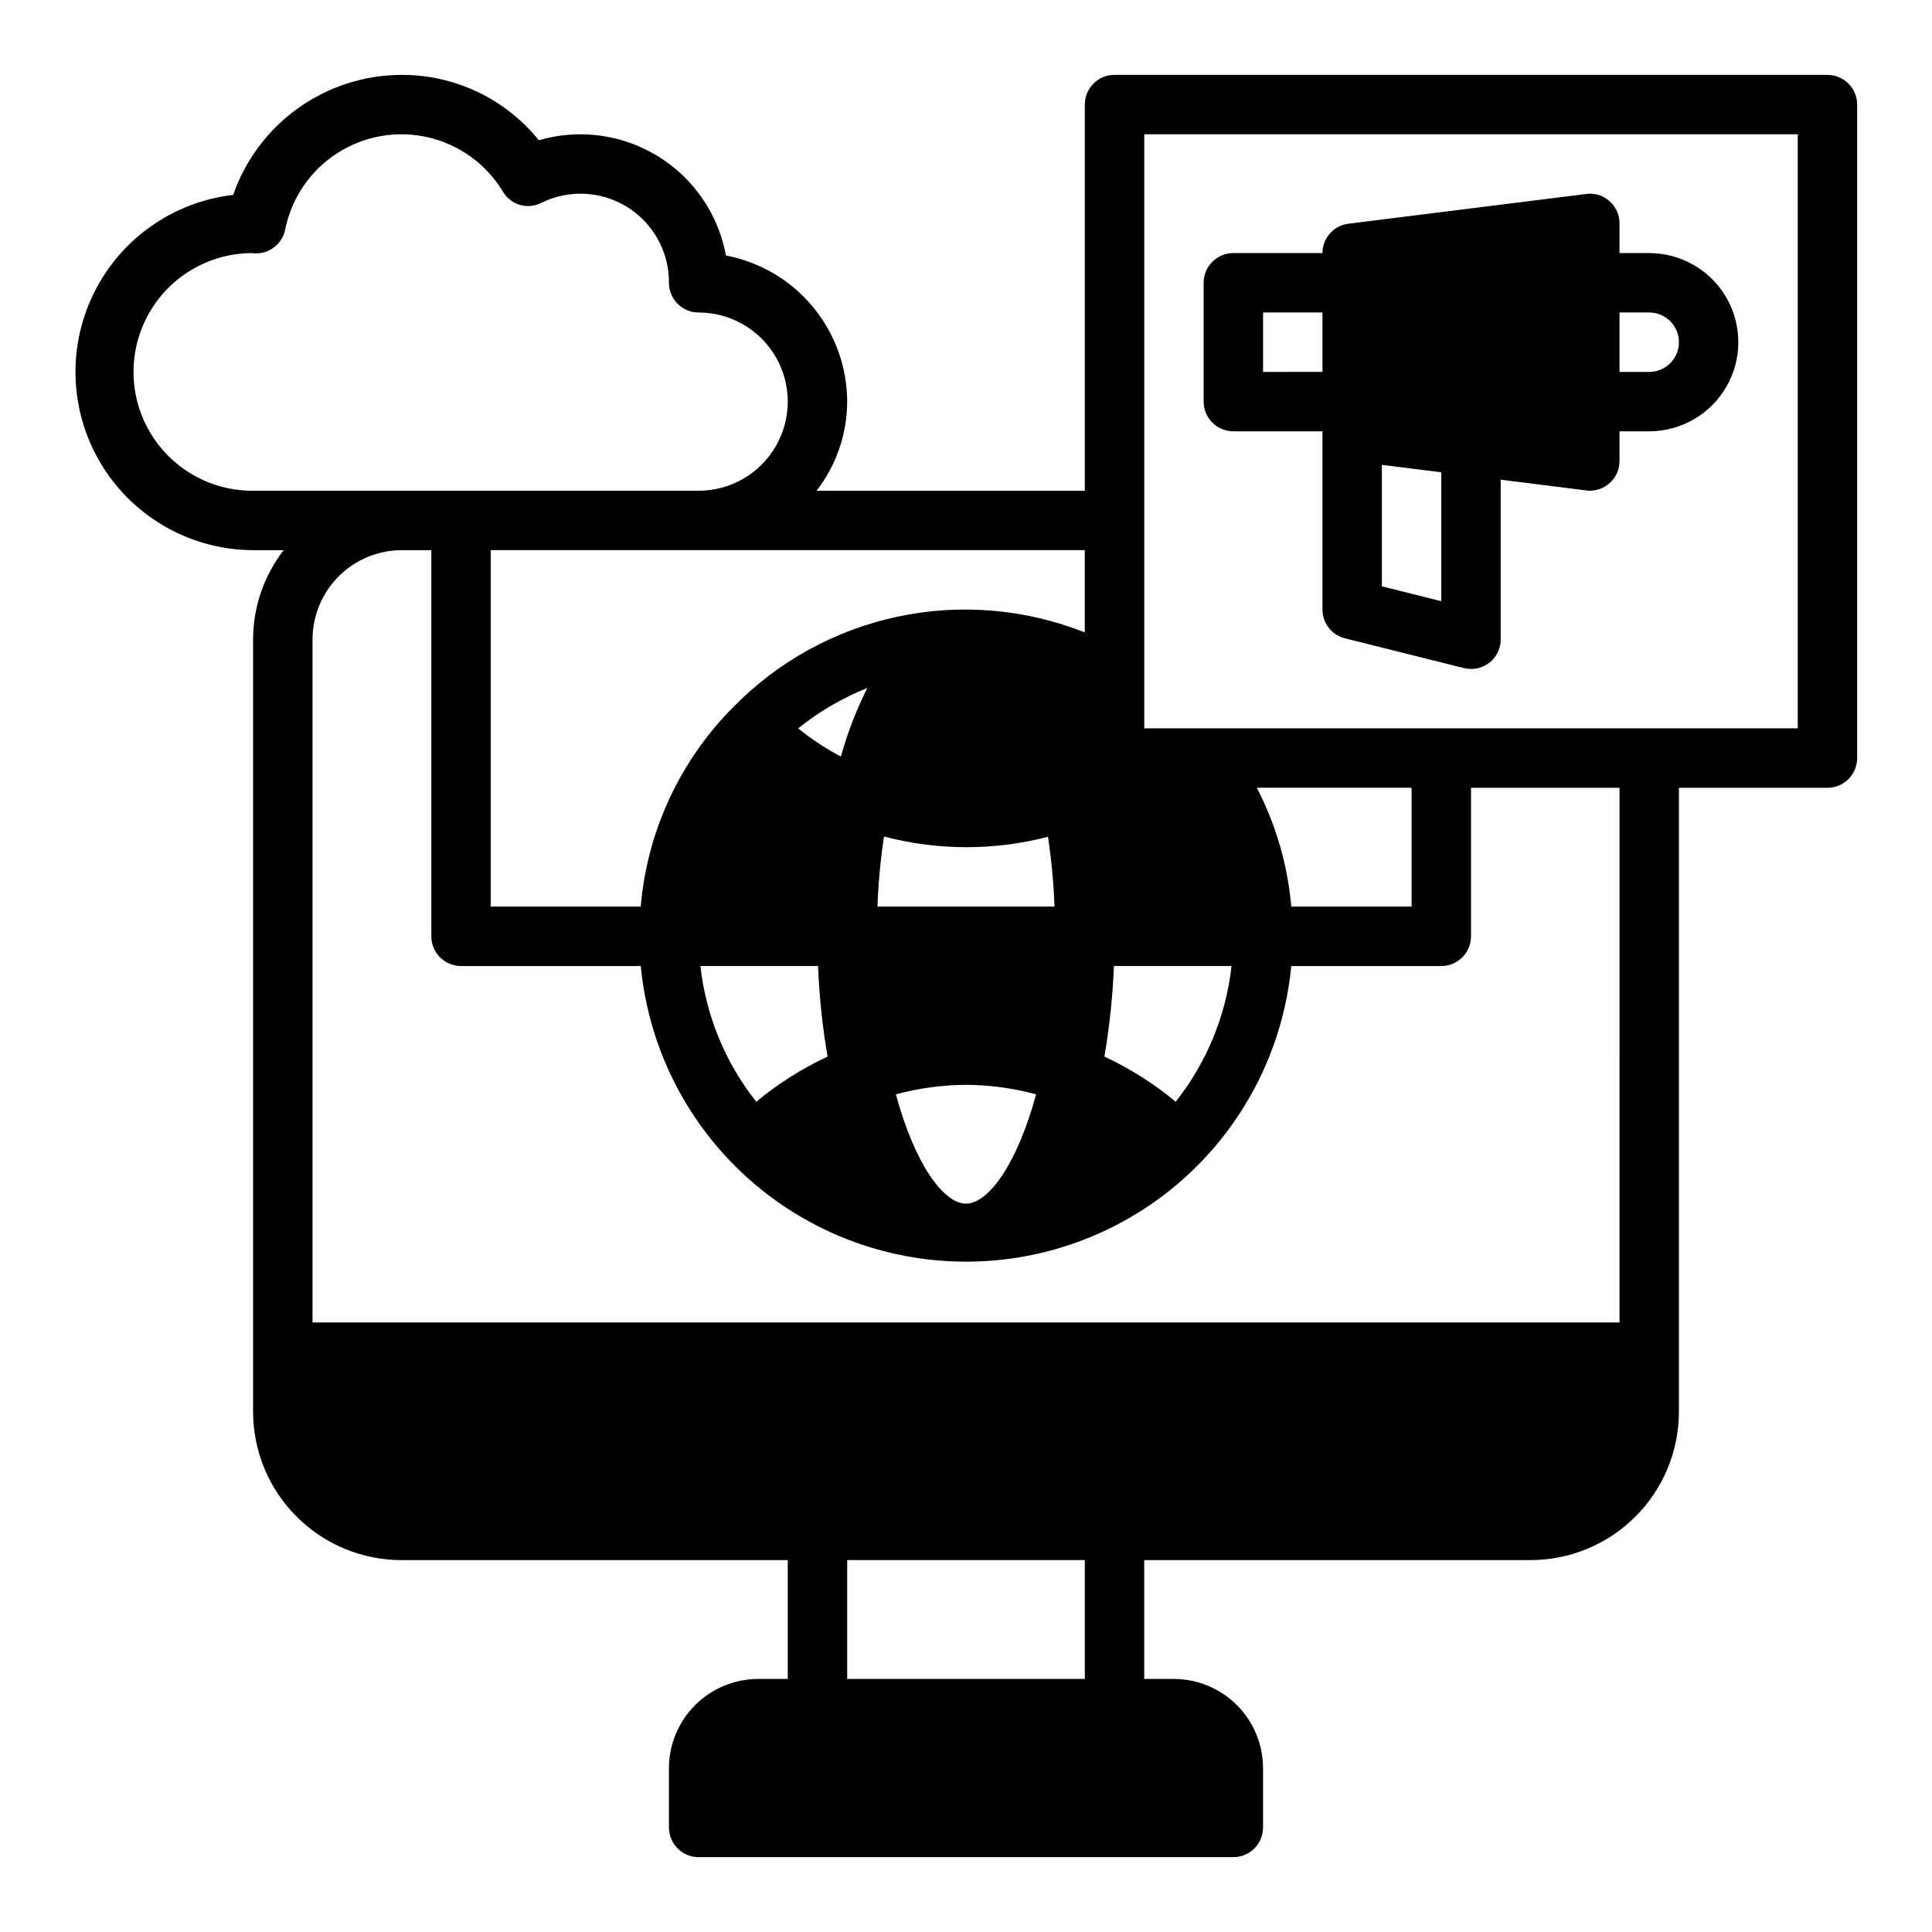
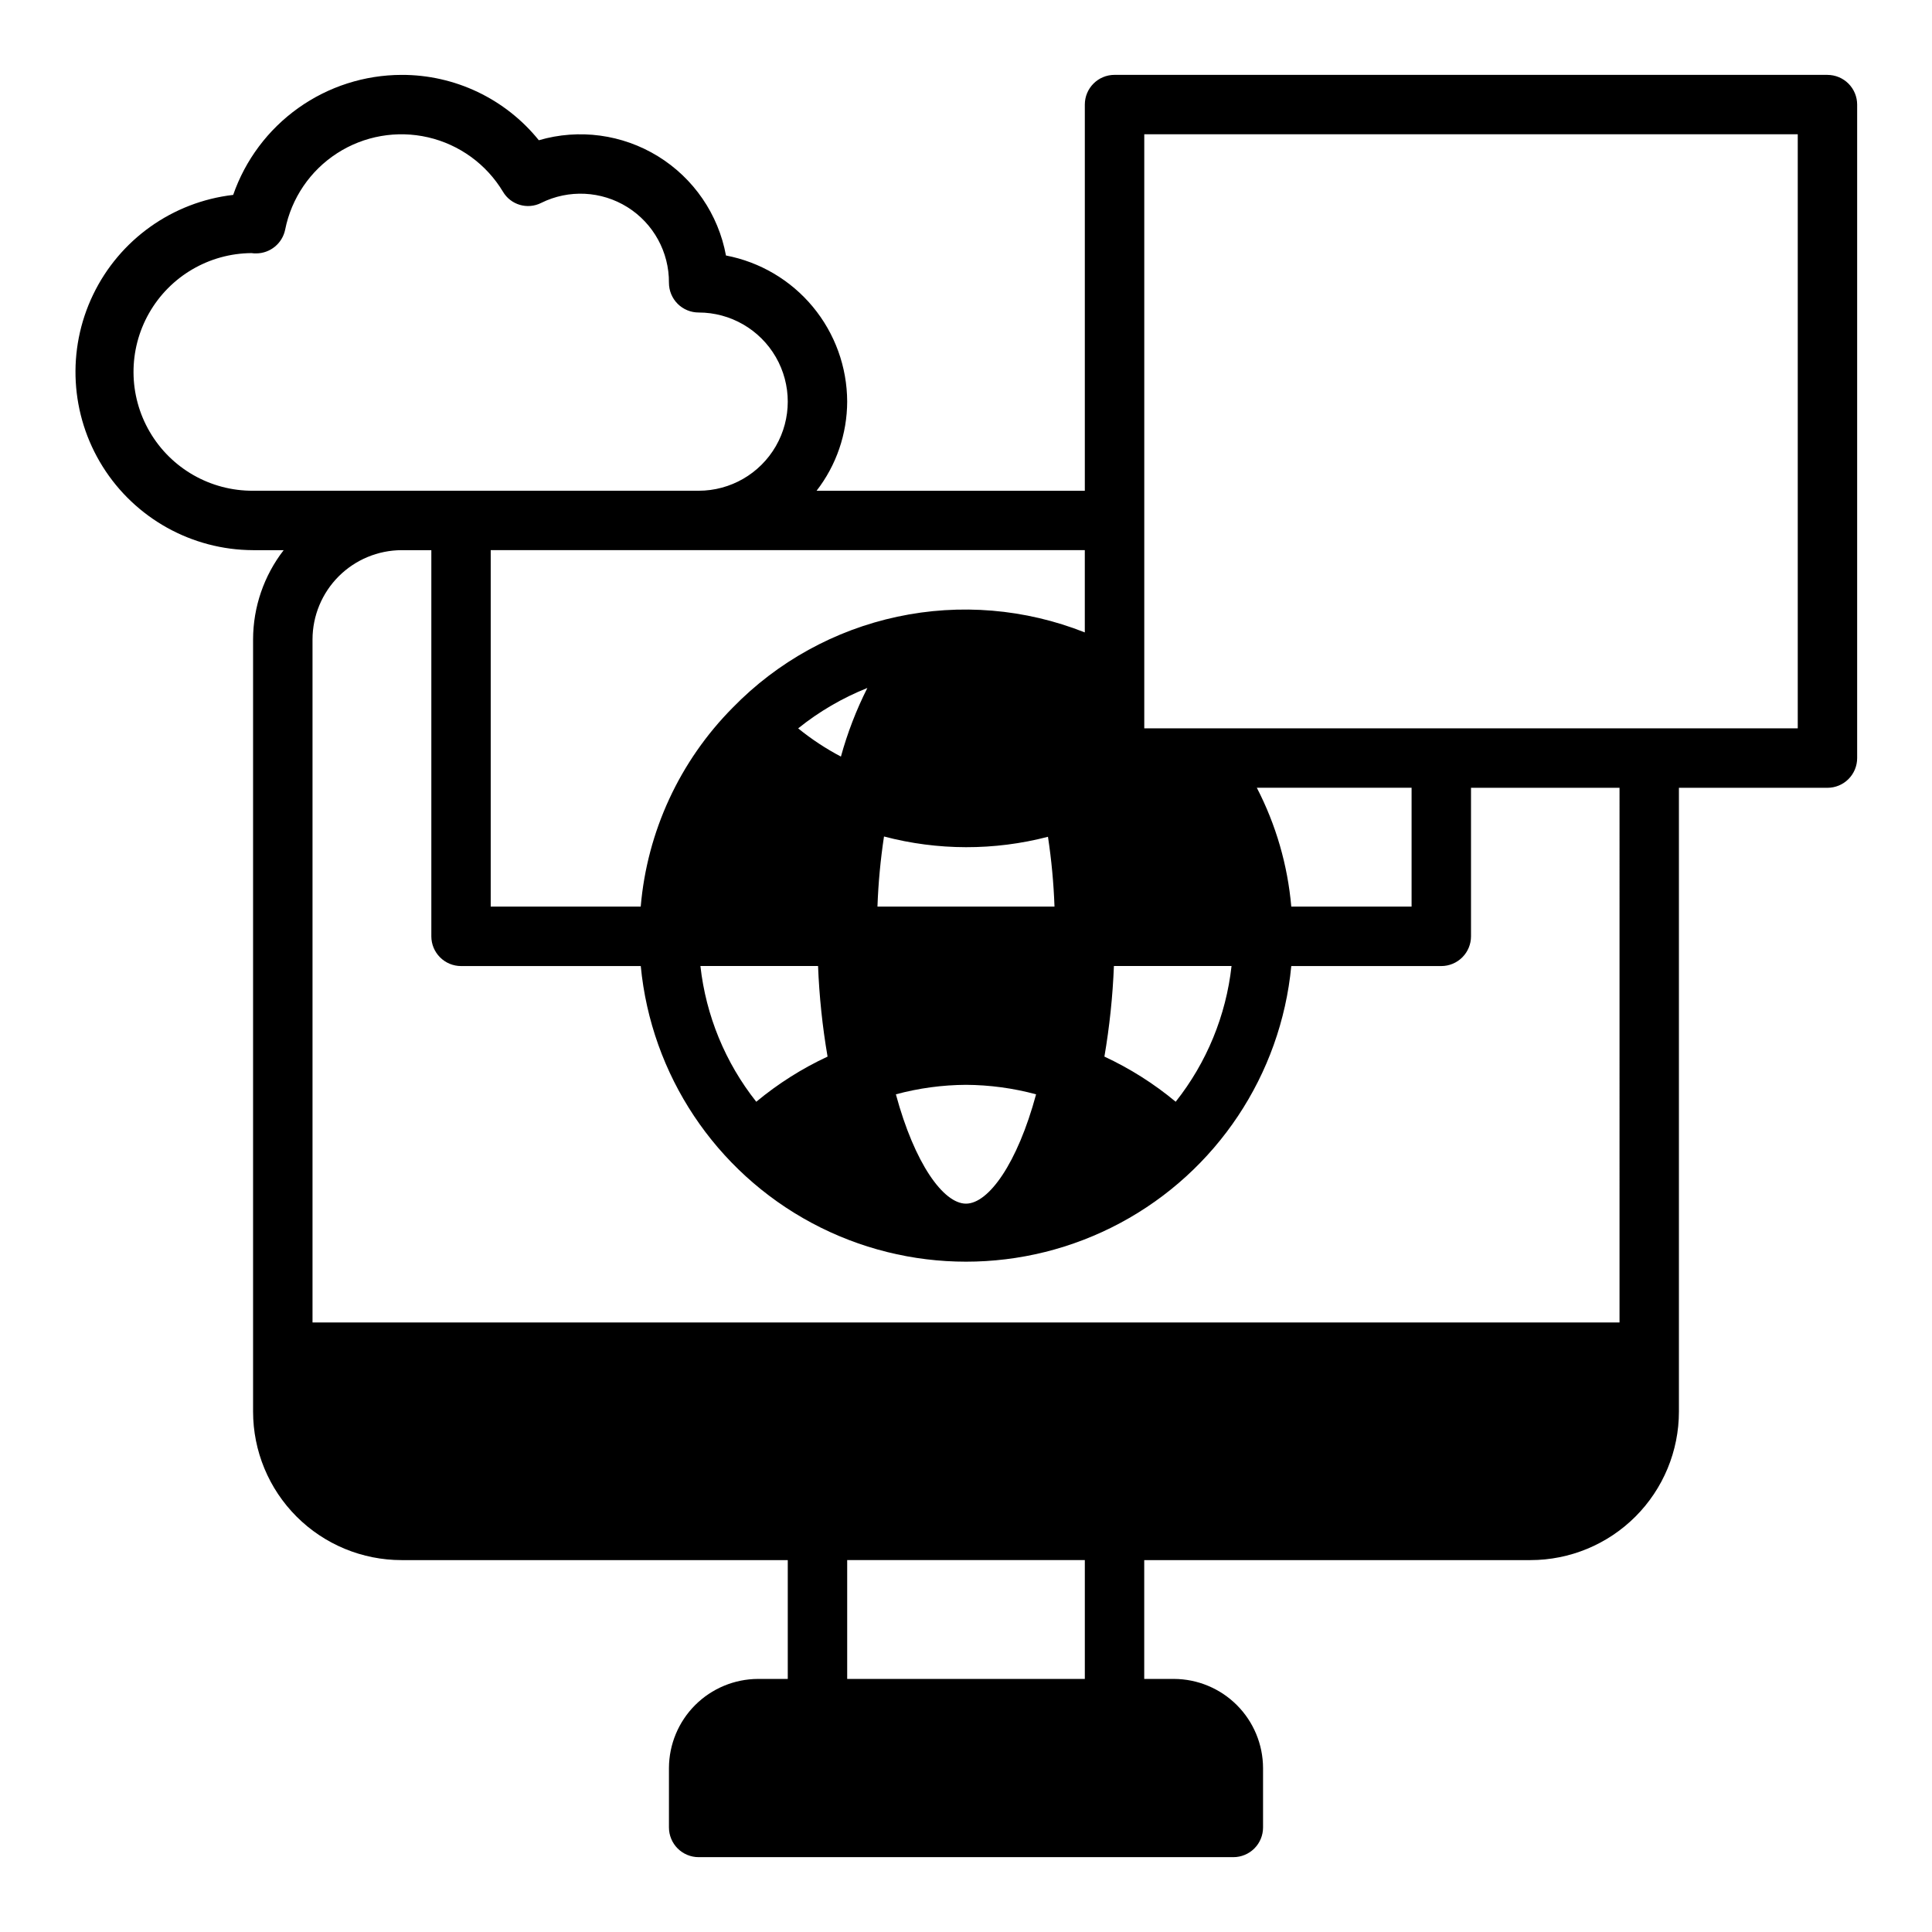
<svg xmlns="http://www.w3.org/2000/svg" fill="#000000" width="800px" height="800px" version="1.1" viewBox="144 144 512 512">
  <g>
    <path d="m628.29 163.84h-188.93c-4.348 0-7.871 3.527-7.871 7.875v102.34h-71.086c5.234-6.762 8.086-15.066 8.109-23.617-0.023-9.18-3.242-18.066-9.102-25.137-5.859-7.066-14-11.871-23.02-13.594-2.012-10.914-8.559-20.469-18.008-26.289-9.453-5.82-20.93-7.367-31.586-4.254-8.867-10.988-22.246-17.359-36.367-17.32-9.82 0.02-19.391 3.09-27.387 8.789-7.996 5.695-14.023 13.742-17.246 23.016-16.102 1.867-30.117 11.859-37.133 26.469-7.019 14.605-6.055 31.793 2.551 45.527 8.602 13.734 23.648 22.098 39.855 22.152h8.109c-5.234 6.762-8.086 15.066-8.109 23.617v204.67c0 10.441 4.148 20.449 11.527 27.832 7.383 7.383 17.395 11.527 27.832 11.527h102.34v31.488h-7.871c-6.258 0.02-12.254 2.516-16.68 6.938-4.422 4.426-6.918 10.422-6.938 16.68v15.746c0 2.086 0.832 4.09 2.305 5.566 1.477 1.473 3.481 2.305 5.566 2.305h141.7c2.086 0 4.09-0.832 5.566-2.305 1.477-1.477 2.305-3.481 2.305-5.566v-15.746c-0.02-6.258-2.512-12.254-6.938-16.68-4.426-4.422-10.422-6.918-16.68-6.938h-7.871v-31.488h102.34c10.441 0 20.449-4.144 27.832-11.527 7.383-7.383 11.527-17.391 11.527-27.832v-165.31h39.363c2.086 0 4.09-0.828 5.566-2.305 1.473-1.477 2.305-3.481 2.305-5.566v-173.18c0-2.09-0.832-4.09-2.305-5.566-1.477-1.477-3.481-2.309-5.566-2.309zm-189.09 236.16h31.172c-1.461 13.141-6.59 25.609-14.801 35.973-5.754-4.785-12.105-8.805-18.891-11.965 1.359-7.941 2.203-15.961 2.519-24.008zm-7.715-110.21v21.805c-15.781-6.258-33.059-7.711-49.66-4.164-16.602 3.543-31.781 11.922-43.625 24.082-14.07 14.176-22.707 32.844-24.402 52.742h-39.754v-94.465zm-31.488 141.7c6.273 0.035 12.52 0.883 18.578 2.516-4.961 18.344-12.598 28.973-18.578 28.973-5.984 0-13.617-10.629-18.578-28.969v-0.004c6.059-1.633 12.301-2.481 18.578-2.516zm-23.457-47.23-0.004-0.004c0.223-6.219 0.801-12.422 1.734-18.578 14.238 3.754 29.199 3.781 43.453 0.078 0.93 6.129 1.508 12.305 1.73 18.5zm-15.742 15.742h-0.004c0.316 8.047 1.156 16.066 2.519 24.008-6.789 3.16-13.137 7.18-18.895 11.965-8.211-10.363-13.34-22.832-14.801-35.973zm6.062-55.496-0.008-0.004c-4.016-2.113-7.812-4.617-11.332-7.477 5.547-4.461 11.73-8.07 18.34-10.707-2.934 5.812-5.277 11.906-7.008 18.184zm-155.79-70.457c-11.25 0.07-21.684-5.867-27.367-15.574-5.688-9.707-5.762-21.711-0.199-31.488 5.566-9.777 15.922-15.844 27.172-15.914 0.391 0.062 0.785 0.09 1.18 0.078 3.742 0 6.969-2.633 7.715-6.297 1.664-8.336 6.629-15.641 13.77-20.246 7.137-4.609 15.84-6.129 24.117-4.215 8.281 1.918 15.43 7.106 19.816 14.383 2.062 3.527 6.512 4.836 10.156 2.992 7.293-3.617 15.941-3.191 22.844 1.125 6.902 4.32 11.066 11.91 11.004 20.051 0 2.09 0.832 4.09 2.305 5.566 1.477 1.477 3.481 2.305 5.566 2.305 8.438 0 16.234 4.504 20.453 11.809 4.219 7.309 4.219 16.309 0 23.617-4.219 7.309-12.016 11.809-20.453 11.809zm220.42 314.88h-62.977v-31.488h62.977zm141.7-94.465h-346.37v-181.05c0.02-6.258 2.516-12.254 6.938-16.68 4.426-4.422 10.422-6.918 16.68-6.938h7.871v102.34c0 2.09 0.832 4.09 2.309 5.566 1.477 1.477 3.477 2.309 5.566 2.309h47.625c2.758 28.844 19.766 54.398 45.309 68.082 25.543 13.684 56.238 13.684 81.781 0 25.543-13.684 42.547-39.238 45.305-68.082h39.754c2.09 0 4.09-0.832 5.566-2.309 1.477-1.477 2.309-3.477 2.309-5.566v-39.359h39.359zm-96.117-141.7h41.012v31.488h-31.883c-0.957-10.992-4.059-21.688-9.129-31.488zm143.35-15.742h-173.18v-157.44h173.18z" />
-     <path d="m470.85 258.3h23.617v47.23l-0.004 0.004c0.004 3.617 2.473 6.766 5.984 7.637l31.488 7.871c0.617 0.156 1.254 0.234 1.891 0.234 2.094 0.023 4.109-0.801 5.59-2.281 1.48-1.48 2.301-3.496 2.281-5.59v-42.273l22.672 2.832v0.004c0.309 0.062 0.625 0.09 0.945 0.078 1.91-0.004 3.758-0.703 5.195-1.969 1.715-1.48 2.691-3.641 2.676-5.902v-7.875h7.871c8.438 0 16.234-4.5 20.453-11.809 4.219-7.305 4.219-16.309 0-23.613-4.219-7.309-12.016-11.809-20.453-11.809h-7.871v-7.871c0.016-2.266-0.961-4.426-2.676-5.906-1.668-1.504-3.918-2.195-6.141-1.887l-62.977 7.871c-3.945 0.477-6.918 3.82-6.93 7.793h-23.613c-4.348 0-7.871 3.523-7.871 7.871v31.488c0 2.09 0.828 4.09 2.305 5.566 1.477 1.477 3.477 2.305 5.566 2.305zm102.34-31.488h7.871c4.348 0 7.871 3.527 7.871 7.875s-3.523 7.871-7.871 7.871h-7.871zm-62.977 40.383 15.742 1.969v34.164l-15.742-3.938zm-31.488-40.383h15.742v15.742l-15.742 0.004z" />
  </g>
</svg>